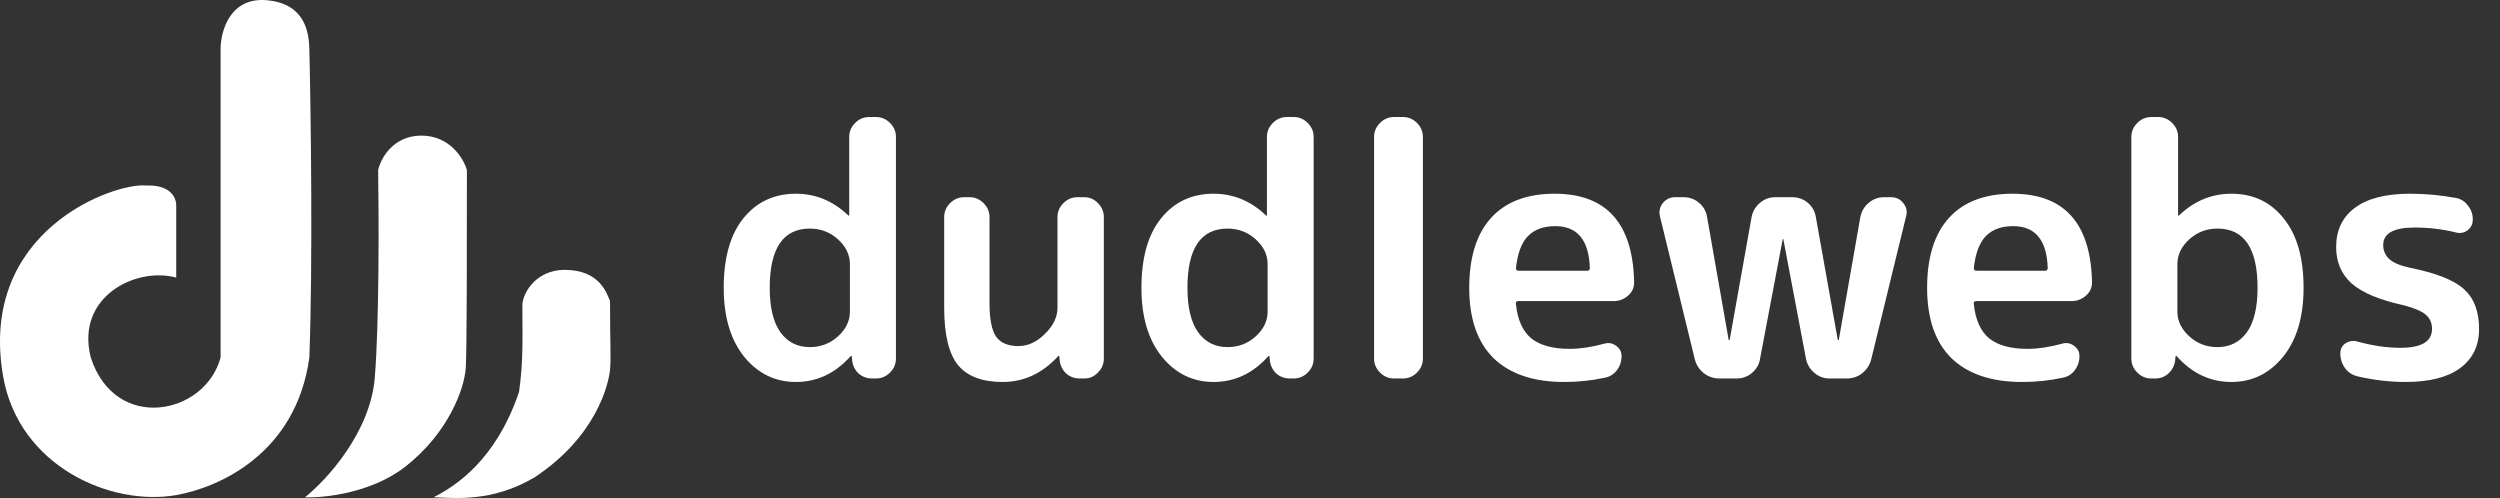
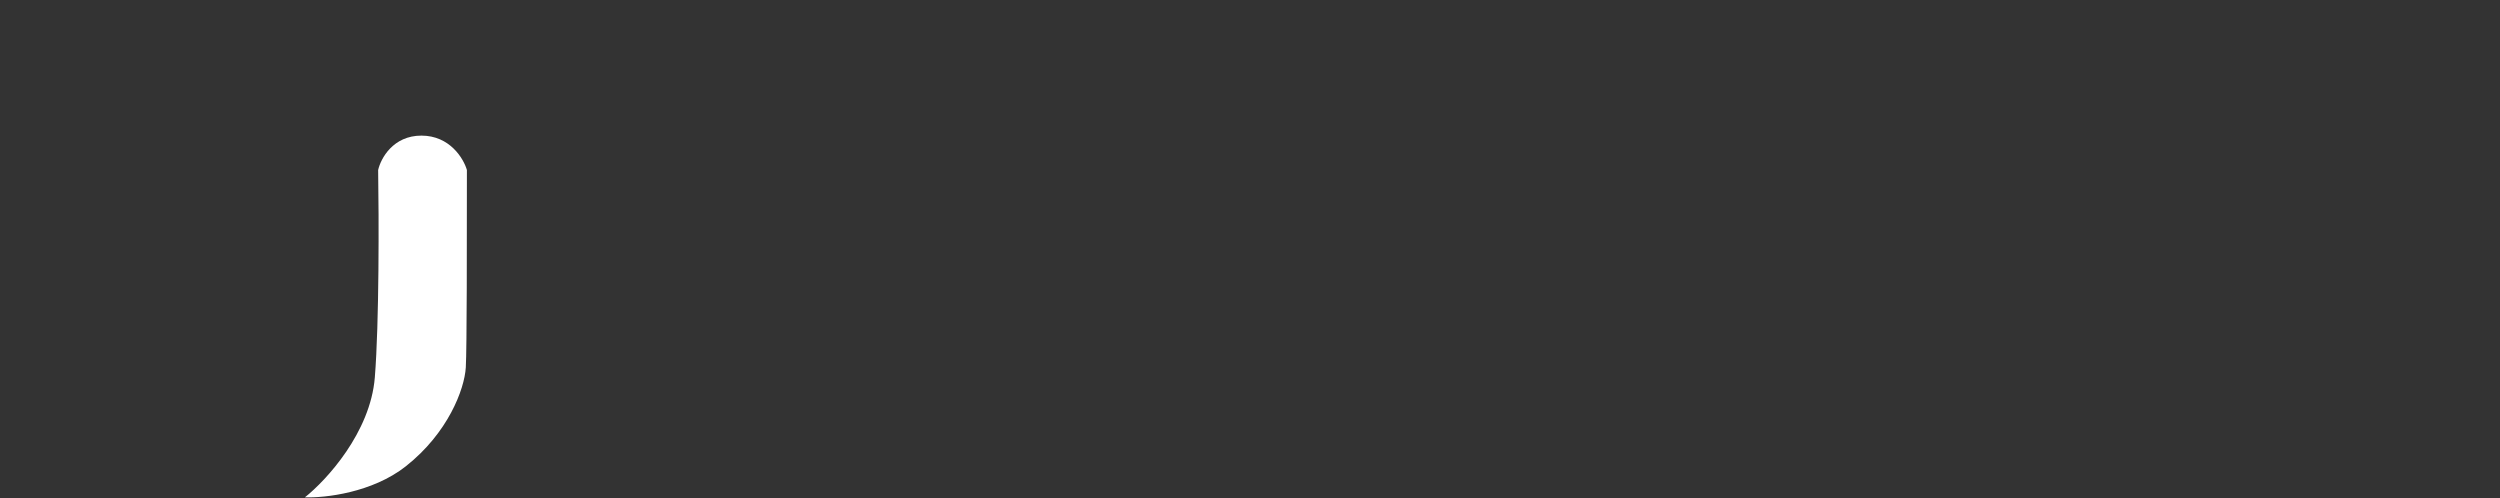
<svg xmlns="http://www.w3.org/2000/svg" width="502" height="100" viewBox="0 0 502 100" fill="none">
  <rect x="0" y="0" width="502" height="100" fill="#333333" stroke="none" />
-   <path d="M104.225 78.694C99.547 92.507 91.378 97.65 87.071 99.85C91.007 99.946 98.656 100.989 107.344 95.849C119.82 87.606 122.22 77.063 122.494 74.239C122.717 71.943 122.494 69.322 122.494 60.426C121.826 58.943 120.489 54.188 113.36 54.188C107.656 54.188 104.894 58.866 104.894 61.317C104.894 67.555 105.117 72.456 104.225 78.694Z" fill="white" />
  <path d="M75.263 75.798C74.372 86.848 65.535 96.443 61.228 99.859C65.164 100.007 74.729 98.968 81.501 93.621C89.967 86.937 93.258 78.178 93.532 73.793C93.754 70.228 93.754 47.95 93.754 34.137C93.086 31.835 90.324 27.231 84.62 27.231C78.917 27.231 76.451 31.835 75.932 34.137C76.08 43.42 76.154 64.748 75.263 75.798Z" fill="white" />
-   <path d="M44.296 71.788V9.853C44.296 6.289 46.168 -0.662 53.653 0.051C61.139 0.764 62.036 6.289 62.119 9.853C62.416 22.552 62.832 52.717 62.119 71.788C59.446 91.17 43.851 97.928 35.385 99.413C22.24 101.719 3.774 93.621 0.63 75.575C-4.494 46.167 23.131 36.588 29.369 37.256C34.271 37.068 35.31 39.707 35.385 41.044V55.747C27.364 53.52 15.111 59.535 18.23 71.788C23.131 86.937 41.177 83.373 44.296 71.788Z" fill="white" />
-   <path d="M162.613 45.9C157.246 45.9 154.563 49.867 154.563 57.8C154.563 61.767 155.286 64.753 156.733 66.76C158.179 68.72 160.139 69.7 162.613 69.7C164.806 69.7 166.696 68.977 168.283 67.53C169.869 66.083 170.663 64.427 170.663 62.56V53.04C170.663 51.173 169.869 49.517 168.283 48.07C166.696 46.623 164.806 45.9 162.613 45.9ZM159.813 76.7C155.659 76.7 152.206 75.02 149.453 71.66C146.699 68.253 145.323 63.633 145.323 57.8C145.323 51.78 146.629 47.137 149.243 43.87C151.903 40.557 155.426 38.9 159.813 38.9C163.779 38.9 167.279 40.347 170.313 43.24C170.359 43.287 170.406 43.31 170.453 43.31C170.499 43.31 170.523 43.287 170.523 43.24V27.49C170.523 26.417 170.919 25.483 171.713 24.69C172.506 23.897 173.439 23.5 174.513 23.5H175.913C176.986 23.5 177.919 23.897 178.713 24.69C179.506 25.483 179.903 26.417 179.903 27.49V72.01C179.903 73.083 179.506 74.017 178.713 74.81C177.919 75.603 176.986 76 175.913 76H175.143C174.023 76 173.066 75.627 172.273 74.88C171.526 74.087 171.129 73.13 171.083 72.01L171.013 71.52C171.013 71.473 170.989 71.45 170.943 71.45C170.896 71.45 170.849 71.473 170.803 71.52C167.723 74.973 164.059 76.7 159.813 76.7ZM201.352 76.7C197.246 76.7 194.259 75.58 192.392 73.34C190.526 71.053 189.592 67.203 189.592 61.79V43.59C189.592 42.517 189.989 41.583 190.782 40.79C191.576 39.997 192.509 39.6 193.582 39.6H194.702C195.776 39.6 196.709 39.997 197.502 40.79C198.296 41.583 198.692 42.517 198.692 43.59V60.81C198.692 64.077 199.136 66.34 200.022 67.6C200.909 68.86 202.402 69.49 204.502 69.49C206.416 69.49 208.189 68.673 209.822 67.04C211.502 65.407 212.342 63.657 212.342 61.79V43.59C212.342 42.517 212.739 41.583 213.532 40.79C214.326 39.997 215.259 39.6 216.332 39.6H217.732C218.806 39.6 219.716 39.997 220.462 40.79C221.256 41.583 221.652 42.517 221.652 43.59V72.01C221.652 73.083 221.256 74.017 220.462 74.81C219.716 75.603 218.806 76 217.732 76H216.822C215.702 76 214.746 75.627 213.952 74.88C213.206 74.087 212.809 73.13 212.762 72.01L212.692 71.52C212.692 71.473 212.669 71.45 212.622 71.45C212.576 71.45 212.529 71.473 212.482 71.52C209.309 74.973 205.599 76.7 201.352 76.7ZM246.49 45.9C241.123 45.9 238.44 49.867 238.44 57.8C238.44 61.767 239.163 64.753 240.61 66.76C242.056 68.72 244.016 69.7 246.49 69.7C248.683 69.7 250.573 68.977 252.16 67.53C253.746 66.083 254.54 64.427 254.54 62.56V53.04C254.54 51.173 253.746 49.517 252.16 48.07C250.573 46.623 248.683 45.9 246.49 45.9ZM243.69 76.7C239.536 76.7 236.083 75.02 233.33 71.66C230.576 68.253 229.2 63.633 229.2 57.8C229.2 51.78 230.506 47.137 233.12 43.87C235.78 40.557 239.303 38.9 243.69 38.9C247.656 38.9 251.156 40.347 254.19 43.24C254.236 43.287 254.283 43.31 254.33 43.31C254.376 43.31 254.4 43.287 254.4 43.24V27.49C254.4 26.417 254.796 25.483 255.59 24.69C256.383 23.897 257.316 23.5 258.39 23.5H259.79C260.863 23.5 261.796 23.897 262.59 24.69C263.383 25.483 263.78 26.417 263.78 27.49V72.01C263.78 73.083 263.383 74.017 262.59 74.81C261.796 75.603 260.863 76 259.79 76H259.02C257.9 76 256.943 75.627 256.15 74.88C255.403 74.087 255.006 73.13 254.96 72.01L254.89 71.52C254.89 71.473 254.866 71.45 254.82 71.45C254.773 71.45 254.726 71.473 254.68 71.52C251.6 74.973 247.936 76.7 243.69 76.7ZM279.909 76C278.836 76 277.903 75.603 277.109 74.81C276.316 74.017 275.919 73.083 275.919 72.01V27.49C275.919 26.417 276.316 25.483 277.109 24.69C277.903 23.897 278.836 23.5 279.909 23.5H281.729C282.803 23.5 283.736 23.897 284.529 24.69C285.323 25.483 285.719 26.417 285.719 27.49V72.01C285.719 73.083 285.323 74.017 284.529 74.81C283.736 75.603 282.803 76 281.729 76H279.909ZM312.312 45.41C309.932 45.41 308.088 46.087 306.782 47.44C305.522 48.747 304.728 50.87 304.402 53.81C304.402 54.183 304.588 54.37 304.962 54.37H318.682C319.055 54.37 319.242 54.183 319.242 53.81C319.055 48.21 316.745 45.41 312.312 45.41ZM314.062 76.7C307.948 76.7 303.235 75.113 299.922 71.94C296.655 68.72 295.022 64.007 295.022 57.8C295.022 51.64 296.492 46.95 299.432 43.73C302.372 40.51 306.618 38.9 312.172 38.9C322.532 38.9 327.852 44.78 328.132 56.54C328.178 57.66 327.782 58.593 326.942 59.34C326.102 60.087 325.122 60.46 324.002 60.46H304.892C304.472 60.46 304.308 60.67 304.402 61.09C304.728 64.217 305.755 66.503 307.482 67.95C309.255 69.35 311.822 70.05 315.182 70.05C317.282 70.05 319.615 69.7 322.182 69C323.022 68.767 323.792 68.907 324.492 69.42C325.238 69.933 325.612 70.633 325.612 71.52C325.612 72.593 325.285 73.55 324.632 74.39C324.025 75.183 323.208 75.673 322.182 75.86C319.568 76.42 316.862 76.7 314.062 76.7ZM340.321 72.15L333.321 43.45C333.088 42.47 333.274 41.583 333.881 40.79C334.534 39.997 335.351 39.6 336.331 39.6H338.081C339.248 39.6 340.274 39.973 341.161 40.72C342.048 41.467 342.584 42.4 342.771 43.52L347.111 68.23C347.111 68.277 347.134 68.3 347.181 68.3C347.274 68.3 347.321 68.277 347.321 68.23L351.731 43.52C351.964 42.4 352.524 41.467 353.411 40.72C354.298 39.973 355.301 39.6 356.421 39.6H359.921C361.088 39.6 362.114 39.973 363.001 40.72C363.888 41.467 364.424 42.4 364.611 43.52L369.021 68.23C369.021 68.277 369.068 68.3 369.161 68.3C369.208 68.3 369.231 68.277 369.231 68.23L373.571 43.52C373.804 42.4 374.364 41.467 375.251 40.72C376.138 39.973 377.141 39.6 378.261 39.6H379.731C380.758 39.6 381.574 39.997 382.181 40.79C382.834 41.583 383.021 42.47 382.741 43.45L375.741 72.15C375.461 73.27 374.854 74.203 373.921 74.95C373.034 75.65 372.008 76 370.841 76H367.341C366.221 76 365.218 75.627 364.331 74.88C363.444 74.133 362.884 73.2 362.651 72.08L358.101 48.07C358.101 48.023 358.078 48 358.031 48C357.984 48 357.961 48.023 357.961 48.07L353.411 72.08C353.224 73.2 352.688 74.133 351.801 74.88C350.914 75.627 349.888 76 348.721 76H345.221C344.101 76 343.074 75.65 342.141 74.95C341.208 74.203 340.601 73.27 340.321 72.15ZM404.255 45.41C401.875 45.41 400.032 46.087 398.725 47.44C397.465 48.747 396.672 50.87 396.345 53.81C396.345 54.183 396.532 54.37 396.905 54.37H410.625C410.998 54.37 411.185 54.183 411.185 53.81C410.998 48.21 408.688 45.41 404.255 45.41ZM406.005 76.7C399.892 76.7 395.178 75.113 391.865 71.94C388.598 68.72 386.965 64.007 386.965 57.8C386.965 51.64 388.435 46.95 391.375 43.73C394.315 40.51 398.562 38.9 404.115 38.9C414.475 38.9 419.795 44.78 420.075 56.54C420.122 57.66 419.725 58.593 418.885 59.34C418.045 60.087 417.065 60.46 415.945 60.46H396.835C396.415 60.46 396.252 60.67 396.345 61.09C396.672 64.217 397.698 66.503 399.425 67.95C401.198 69.35 403.765 70.05 407.125 70.05C409.225 70.05 411.558 69.7 414.125 69C414.965 68.767 415.735 68.907 416.435 69.42C417.182 69.933 417.555 70.633 417.555 71.52C417.555 72.593 417.228 73.55 416.575 74.39C415.968 75.183 415.152 75.673 414.125 75.86C411.512 76.42 408.805 76.7 406.005 76.7ZM437.218 53.04V62.56C437.218 64.427 438.011 66.083 439.598 67.53C441.185 68.977 443.075 69.7 445.268 69.7C447.741 69.7 449.701 68.72 451.148 66.76C452.595 64.753 453.318 61.767 453.318 57.8C453.318 49.867 450.635 45.9 445.268 45.9C443.075 45.9 441.185 46.623 439.598 48.07C438.011 49.517 437.218 51.173 437.218 53.04ZM431.968 76C430.895 76 429.961 75.603 429.168 74.81C428.375 74.017 427.978 73.083 427.978 72.01V27.49C427.978 26.417 428.375 25.483 429.168 24.69C429.961 23.897 430.895 23.5 431.968 23.5H433.368C434.441 23.5 435.375 23.897 436.168 24.69C436.961 25.483 437.358 26.417 437.358 27.49V43.24C437.358 43.287 437.381 43.31 437.428 43.31C437.475 43.31 437.521 43.287 437.568 43.24C440.601 40.347 444.101 38.9 448.068 38.9C452.455 38.9 455.955 40.557 458.568 43.87C461.228 47.137 462.558 51.78 462.558 57.8C462.558 63.633 461.181 68.253 458.428 71.66C455.675 75.02 452.221 76.7 448.068 76.7C443.821 76.7 440.158 74.973 437.078 71.52C437.031 71.473 436.985 71.45 436.938 71.45C436.891 71.45 436.868 71.473 436.868 71.52L436.798 72.01C436.751 73.13 436.331 74.087 435.538 74.88C434.791 75.627 433.858 76 432.738 76H431.968ZM482.677 61.3C477.777 60.227 474.277 58.757 472.177 56.89C470.124 55.023 469.097 52.597 469.097 49.61C469.097 46.25 470.334 43.637 472.807 41.77C475.327 39.857 479.037 38.9 483.937 38.9C487.017 38.9 490.074 39.18 493.107 39.74C494.134 39.927 494.951 40.44 495.557 41.28C496.211 42.073 496.537 43.007 496.537 44.08C496.537 44.967 496.187 45.69 495.487 46.25C494.787 46.763 493.994 46.903 493.107 46.67C490.494 46.017 487.741 45.69 484.847 45.69C480.647 45.69 478.547 46.857 478.547 49.19C478.547 50.31 478.944 51.243 479.737 51.99C480.531 52.737 481.884 53.32 483.797 53.74C489.164 54.813 492.827 56.26 494.787 58.08C496.794 59.9 497.797 62.56 497.797 66.06C497.797 69.42 496.537 72.033 494.017 73.9C491.497 75.767 487.834 76.7 483.027 76.7C479.901 76.7 476.704 76.327 473.437 75.58C472.411 75.347 471.571 74.81 470.917 73.97C470.264 73.083 469.937 72.08 469.937 70.96C469.937 70.073 470.287 69.397 470.987 68.93C471.734 68.463 472.527 68.347 473.367 68.58C476.401 69.42 479.271 69.84 481.977 69.84C486.224 69.84 488.347 68.58 488.347 66.06C488.347 64.847 487.927 63.89 487.087 63.19C486.294 62.49 484.824 61.86 482.677 61.3Z" fill="white" />
</svg>